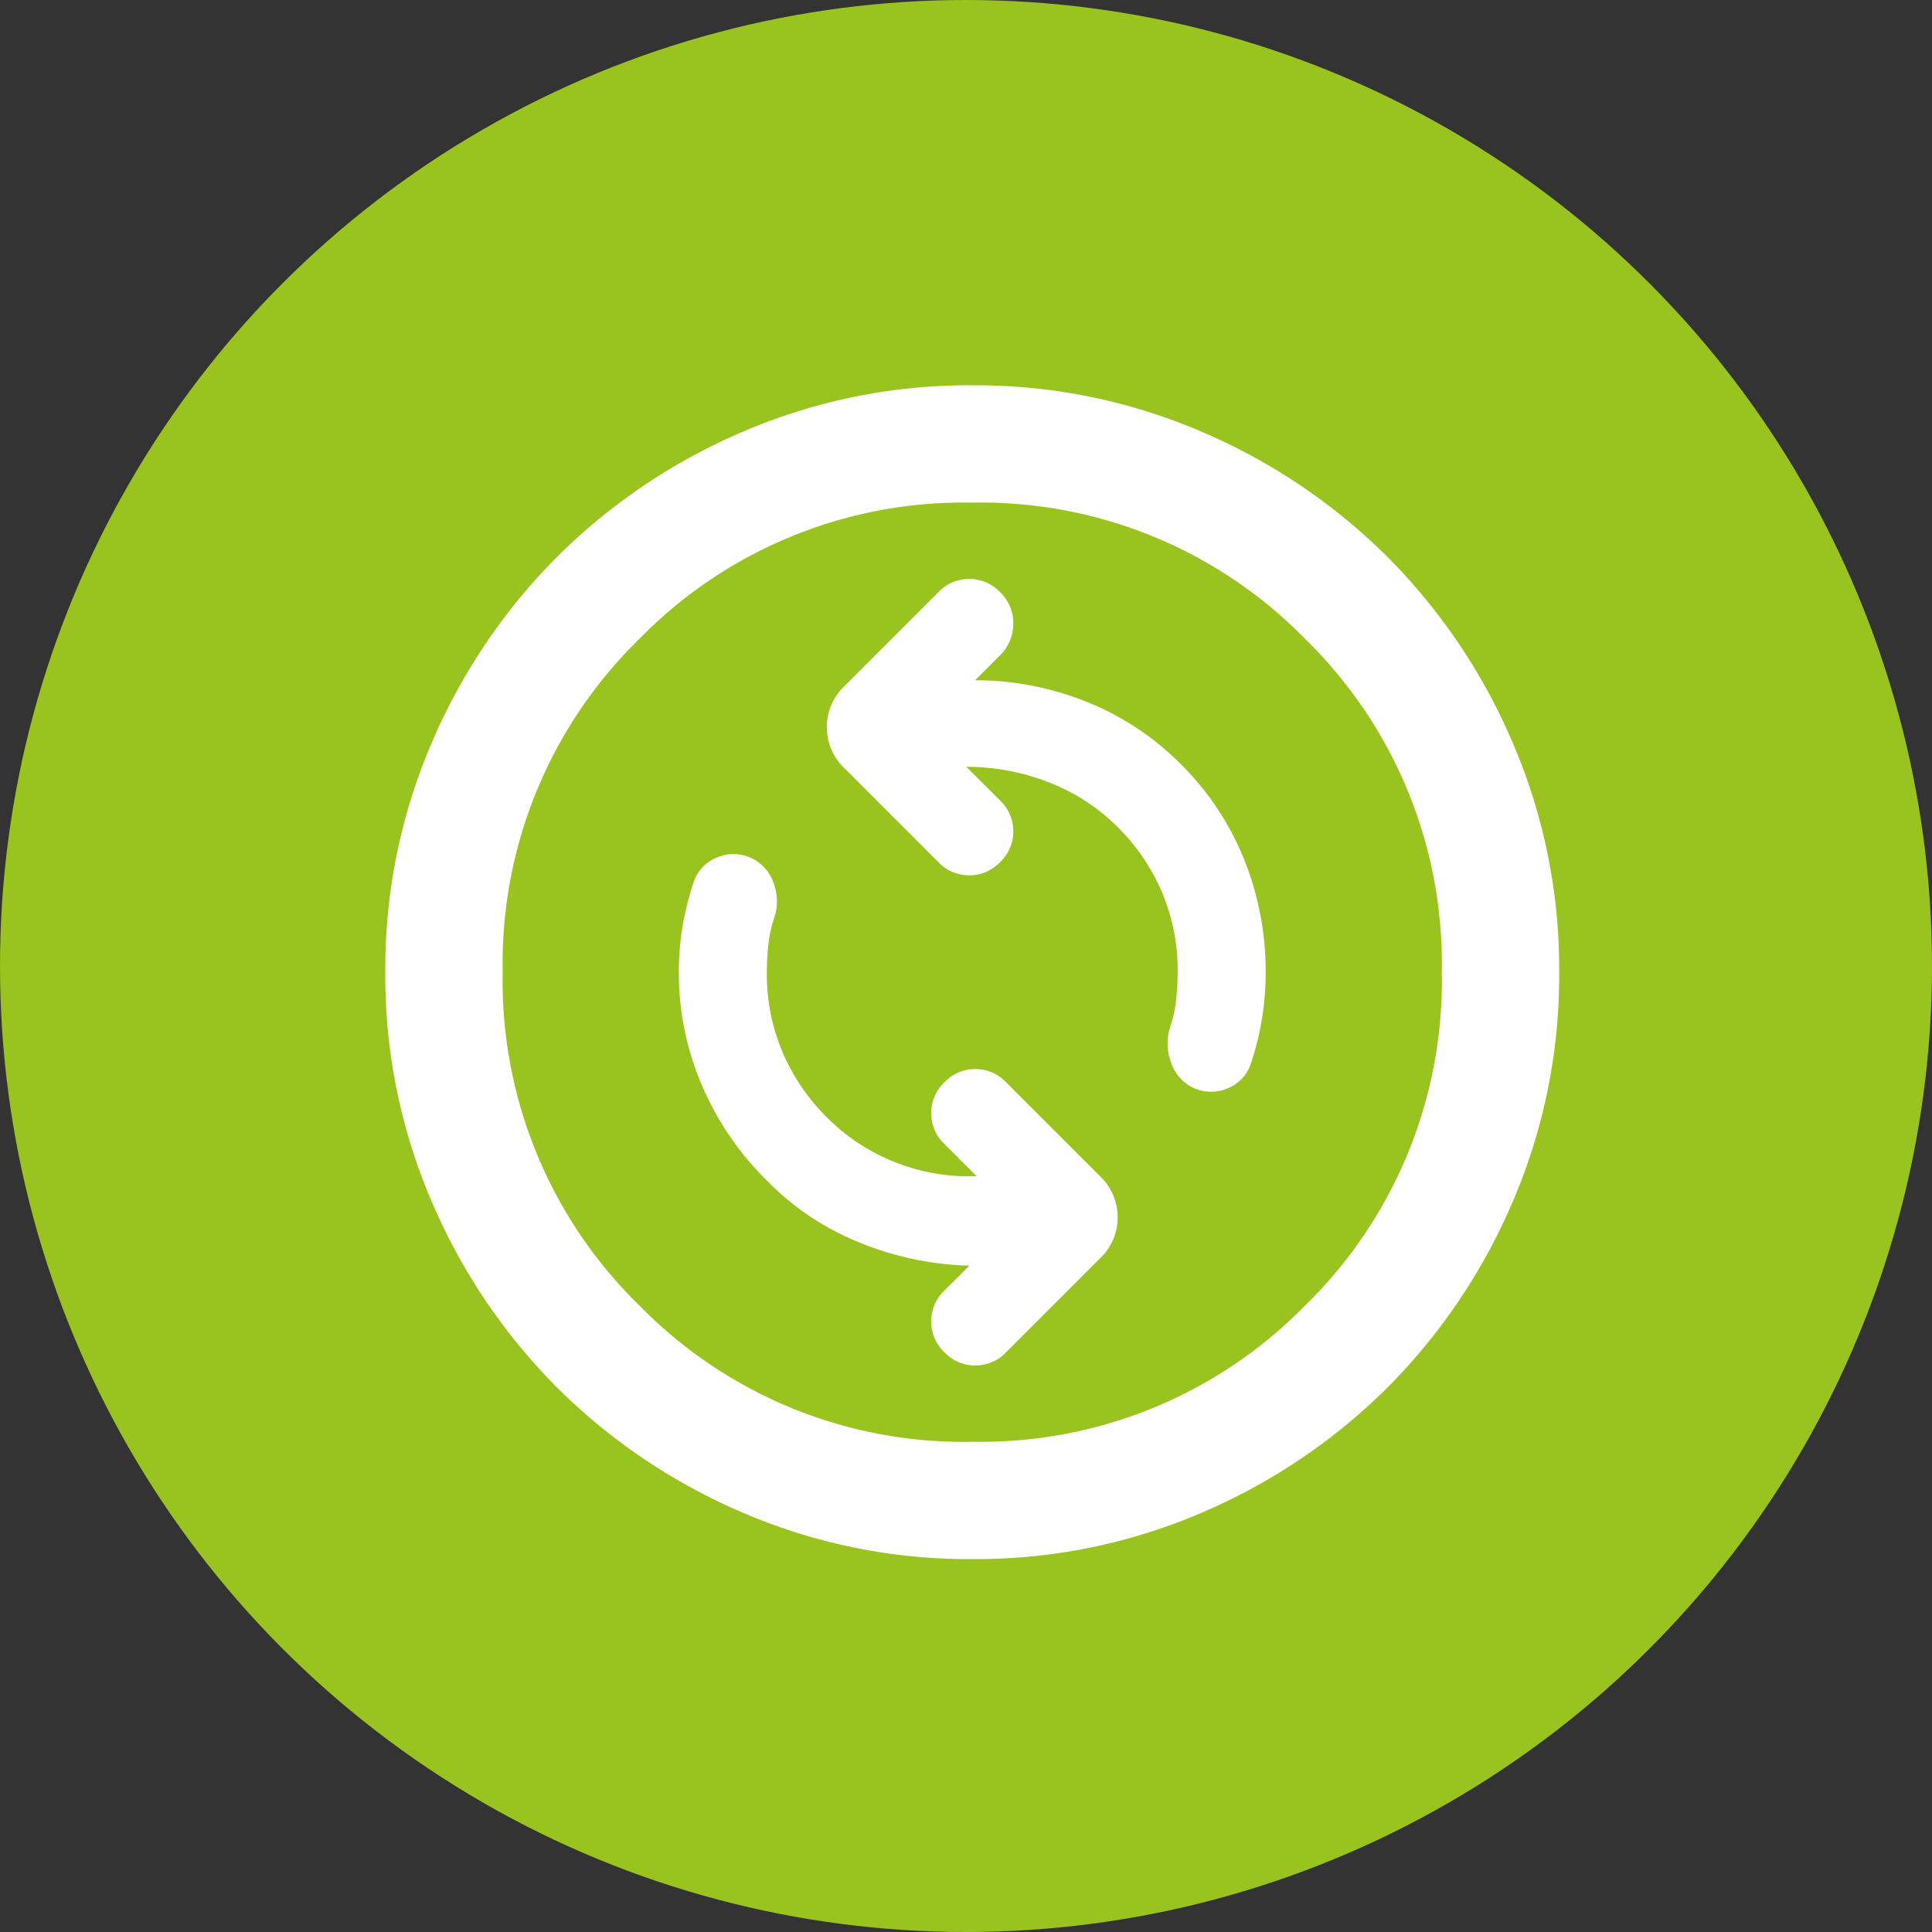
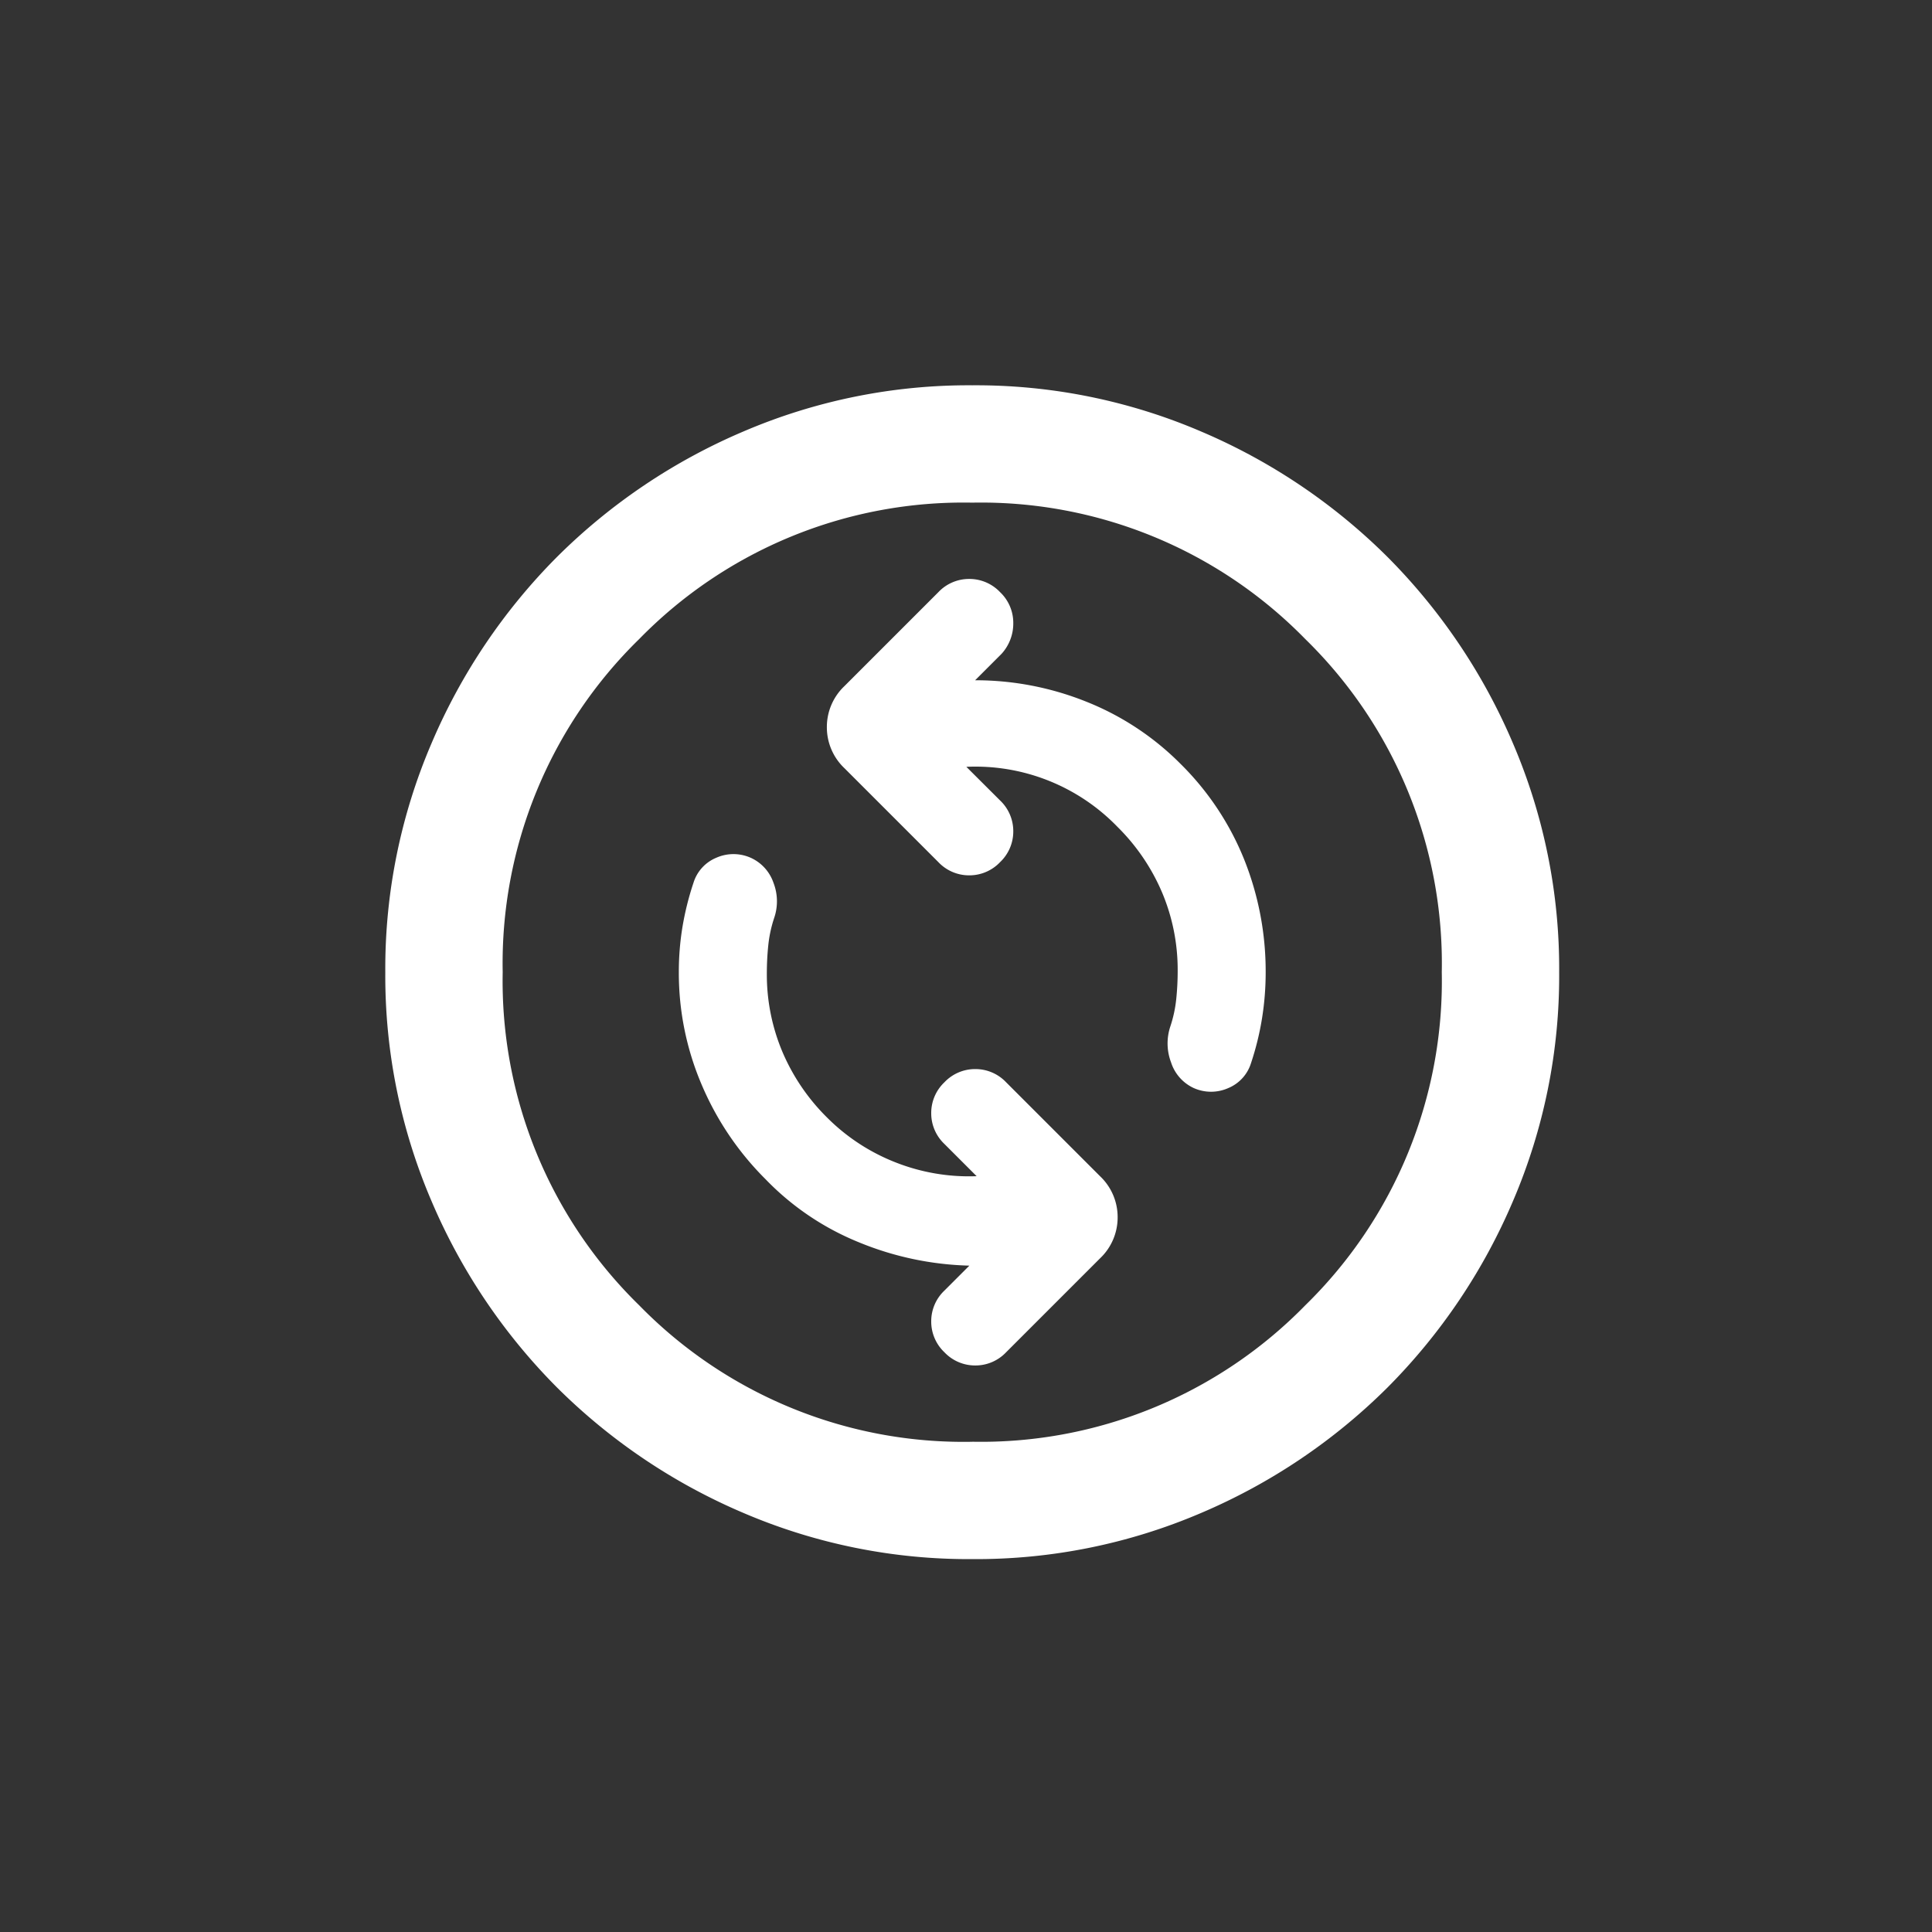
<svg xmlns="http://www.w3.org/2000/svg" width="119" height="119" viewBox="0 0 119 119">
  <rect x="0" y="0" width="119" height="119" fill="#333333" stroke="none" />
  <g id="Gruppe_205" data-name="Gruppe 205" transform="translate(-986 -1238)">
-     <circle id="Ellipse_3" data-name="Ellipse 3" cx="59.5" cy="59.5" r="59.5" transform="translate(986 1238)" fill="#99c31e" />
-     <path id="change_circle_FILL0_wght400_GRAD0_opsz24" d="M116.423-831.286a12.321,12.321,0,0,1-5.016-.859,12.275,12.275,0,0,1-4.2-2.757,12.637,12.637,0,0,1-2.757-4.067,12.244,12.244,0,0,1-.949-4.79,16.831,16.831,0,0,1,.09-1.762,7.882,7.882,0,0,1,.362-1.672,3.16,3.16,0,0,0-.045-2.169,2.619,2.619,0,0,0-1.4-1.536,2.609,2.609,0,0,0-2.124,0,2.447,2.447,0,0,0-1.4,1.536,17.84,17.84,0,0,0-.678,2.711,17.019,17.019,0,0,0-.226,2.8,17.51,17.51,0,0,0,1.4,6.914,18.264,18.264,0,0,0,3.932,5.829,16.7,16.7,0,0,0,5.739,3.886,19.1,19.1,0,0,0,6.824,1.446l-1.536,1.536a2.6,2.6,0,0,0-.813,1.9,2.6,2.6,0,0,0,.813,1.9,2.6,2.6,0,0,0,1.9.813,2.6,2.6,0,0,0,1.9-.813l5.784-5.784a3.468,3.468,0,0,0,1.085-2.531,3.468,3.468,0,0,0-1.085-2.531l-5.784-5.784a2.6,2.6,0,0,0-1.9-.813,2.6,2.6,0,0,0-1.9.813,2.6,2.6,0,0,0-.813,1.9,2.6,2.6,0,0,0,.813,1.9ZM115.79-856.5a13.845,13.845,0,0,1,5.061.949A12.175,12.175,0,0,1,125.1-852.8a12.637,12.637,0,0,1,2.757,4.067,12.244,12.244,0,0,1,.949,4.79,16.826,16.826,0,0,1-.09,1.762,7.879,7.879,0,0,1-.362,1.672,3.292,3.292,0,0,0,.045,2.214,2.62,2.62,0,0,0,1.4,1.582,2.609,2.609,0,0,0,2.124,0,2.447,2.447,0,0,0,1.4-1.536A17.532,17.532,0,0,0,134-841a17.852,17.852,0,0,0,.226-2.847,18.557,18.557,0,0,0-1.311-6.914,17.4,17.4,0,0,0-3.932-5.92,17.084,17.084,0,0,0-5.829-3.841,18.321,18.321,0,0,0-6.824-1.31l1.627-1.627a2.768,2.768,0,0,0,.723-1.9,2.6,2.6,0,0,0-.813-1.9,2.6,2.6,0,0,0-1.9-.813,2.6,2.6,0,0,0-1.9.813l-5.784,5.784a3.468,3.468,0,0,0-1.085,2.531,3.468,3.468,0,0,0,1.085,2.531l5.784,5.784a2.6,2.6,0,0,0,1.9.813,2.6,2.6,0,0,0,1.9-.813,2.6,2.6,0,0,0,.813-1.9,2.6,2.6,0,0,0-.813-1.9Zm.362,48.8a35.2,35.2,0,0,1-14.1-2.847,36.509,36.509,0,0,1-11.478-7.727,36.508,36.508,0,0,1-7.727-11.478A35.2,35.2,0,0,1,80-843.848a35.2,35.2,0,0,1,2.847-14.1,36.509,36.509,0,0,1,7.727-11.478,36.509,36.509,0,0,1,11.478-7.727,35.2,35.2,0,0,1,14.1-2.847,35.2,35.2,0,0,1,14.1,2.847,36.509,36.509,0,0,1,11.478,7.727,36.51,36.51,0,0,1,7.727,11.478,35.2,35.2,0,0,1,2.847,14.1,35.2,35.2,0,0,1-2.847,14.1,36.508,36.508,0,0,1-7.727,11.478,36.509,36.509,0,0,1-11.478,7.727A35.2,35.2,0,0,1,116.152-807.7Zm0-7.23a27.913,27.913,0,0,0,20.516-8.405,27.913,27.913,0,0,0,8.405-20.516,27.913,27.913,0,0,0-8.405-20.516,27.913,27.913,0,0,0-20.516-8.405,27.913,27.913,0,0,0-20.516,8.405,27.913,27.913,0,0,0-8.405,20.516,27.913,27.913,0,0,0,8.405,20.516A27.913,27.913,0,0,0,116.152-814.927ZM116.152-843.848Z" transform="translate(929.732 2141.732)" fill="#fff" />
+     <path id="change_circle_FILL0_wght400_GRAD0_opsz24" d="M116.423-831.286a12.321,12.321,0,0,1-5.016-.859,12.275,12.275,0,0,1-4.2-2.757,12.637,12.637,0,0,1-2.757-4.067,12.244,12.244,0,0,1-.949-4.79,16.831,16.831,0,0,1,.09-1.762,7.882,7.882,0,0,1,.362-1.672,3.16,3.16,0,0,0-.045-2.169,2.619,2.619,0,0,0-1.4-1.536,2.609,2.609,0,0,0-2.124,0,2.447,2.447,0,0,0-1.4,1.536,17.84,17.84,0,0,0-.678,2.711,17.019,17.019,0,0,0-.226,2.8,17.51,17.51,0,0,0,1.4,6.914,18.264,18.264,0,0,0,3.932,5.829,16.7,16.7,0,0,0,5.739,3.886,19.1,19.1,0,0,0,6.824,1.446l-1.536,1.536a2.6,2.6,0,0,0-.813,1.9,2.6,2.6,0,0,0,.813,1.9,2.6,2.6,0,0,0,1.9.813,2.6,2.6,0,0,0,1.9-.813l5.784-5.784a3.468,3.468,0,0,0,1.085-2.531,3.468,3.468,0,0,0-1.085-2.531l-5.784-5.784a2.6,2.6,0,0,0-1.9-.813,2.6,2.6,0,0,0-1.9.813,2.6,2.6,0,0,0-.813,1.9,2.6,2.6,0,0,0,.813,1.9ZM115.79-856.5A12.175,12.175,0,0,1,125.1-852.8a12.637,12.637,0,0,1,2.757,4.067,12.244,12.244,0,0,1,.949,4.79,16.826,16.826,0,0,1-.09,1.762,7.879,7.879,0,0,1-.362,1.672,3.292,3.292,0,0,0,.045,2.214,2.62,2.62,0,0,0,1.4,1.582,2.609,2.609,0,0,0,2.124,0,2.447,2.447,0,0,0,1.4-1.536A17.532,17.532,0,0,0,134-841a17.852,17.852,0,0,0,.226-2.847,18.557,18.557,0,0,0-1.311-6.914,17.4,17.4,0,0,0-3.932-5.92,17.084,17.084,0,0,0-5.829-3.841,18.321,18.321,0,0,0-6.824-1.31l1.627-1.627a2.768,2.768,0,0,0,.723-1.9,2.6,2.6,0,0,0-.813-1.9,2.6,2.6,0,0,0-1.9-.813,2.6,2.6,0,0,0-1.9.813l-5.784,5.784a3.468,3.468,0,0,0-1.085,2.531,3.468,3.468,0,0,0,1.085,2.531l5.784,5.784a2.6,2.6,0,0,0,1.9.813,2.6,2.6,0,0,0,1.9-.813,2.6,2.6,0,0,0,.813-1.9,2.6,2.6,0,0,0-.813-1.9Zm.362,48.8a35.2,35.2,0,0,1-14.1-2.847,36.509,36.509,0,0,1-11.478-7.727,36.508,36.508,0,0,1-7.727-11.478A35.2,35.2,0,0,1,80-843.848a35.2,35.2,0,0,1,2.847-14.1,36.509,36.509,0,0,1,7.727-11.478,36.509,36.509,0,0,1,11.478-7.727,35.2,35.2,0,0,1,14.1-2.847,35.2,35.2,0,0,1,14.1,2.847,36.509,36.509,0,0,1,11.478,7.727,36.51,36.51,0,0,1,7.727,11.478,35.2,35.2,0,0,1,2.847,14.1,35.2,35.2,0,0,1-2.847,14.1,36.508,36.508,0,0,1-7.727,11.478,36.509,36.509,0,0,1-11.478,7.727A35.2,35.2,0,0,1,116.152-807.7Zm0-7.23a27.913,27.913,0,0,0,20.516-8.405,27.913,27.913,0,0,0,8.405-20.516,27.913,27.913,0,0,0-8.405-20.516,27.913,27.913,0,0,0-20.516-8.405,27.913,27.913,0,0,0-20.516,8.405,27.913,27.913,0,0,0-8.405,20.516,27.913,27.913,0,0,0,8.405,20.516A27.913,27.913,0,0,0,116.152-814.927ZM116.152-843.848Z" transform="translate(929.732 2141.732)" fill="#fff" />
  </g>
</svg>